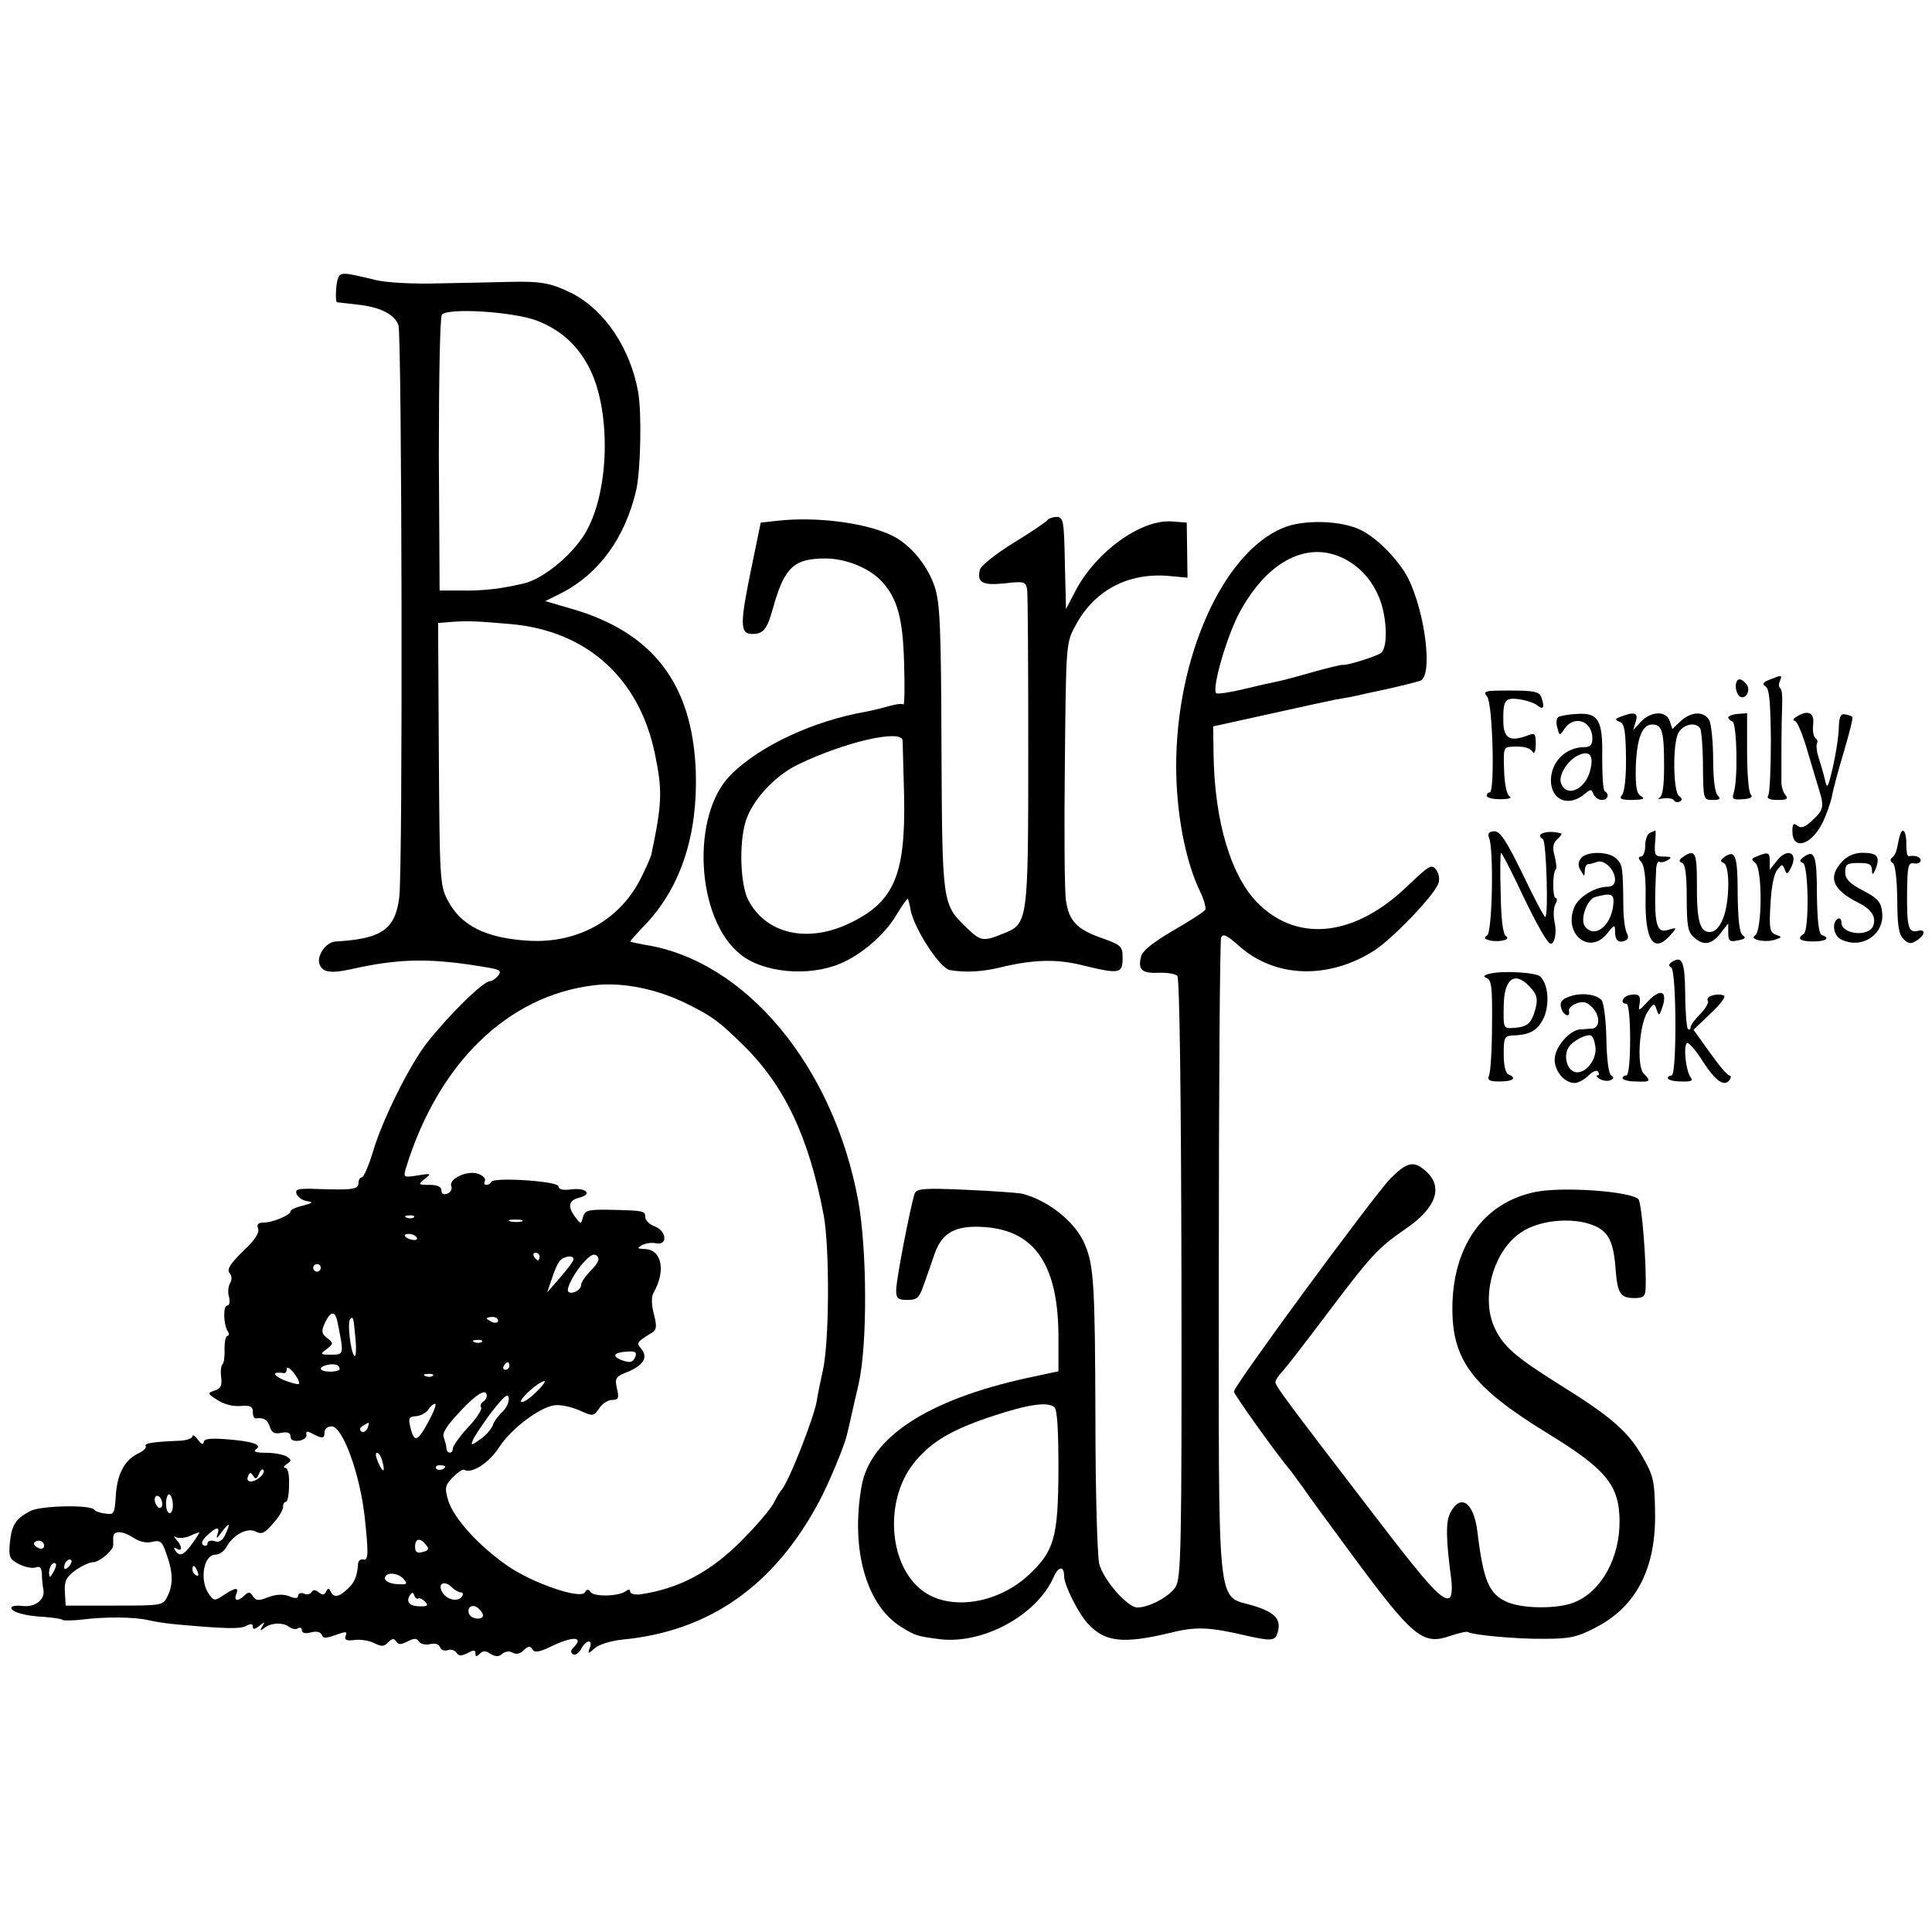
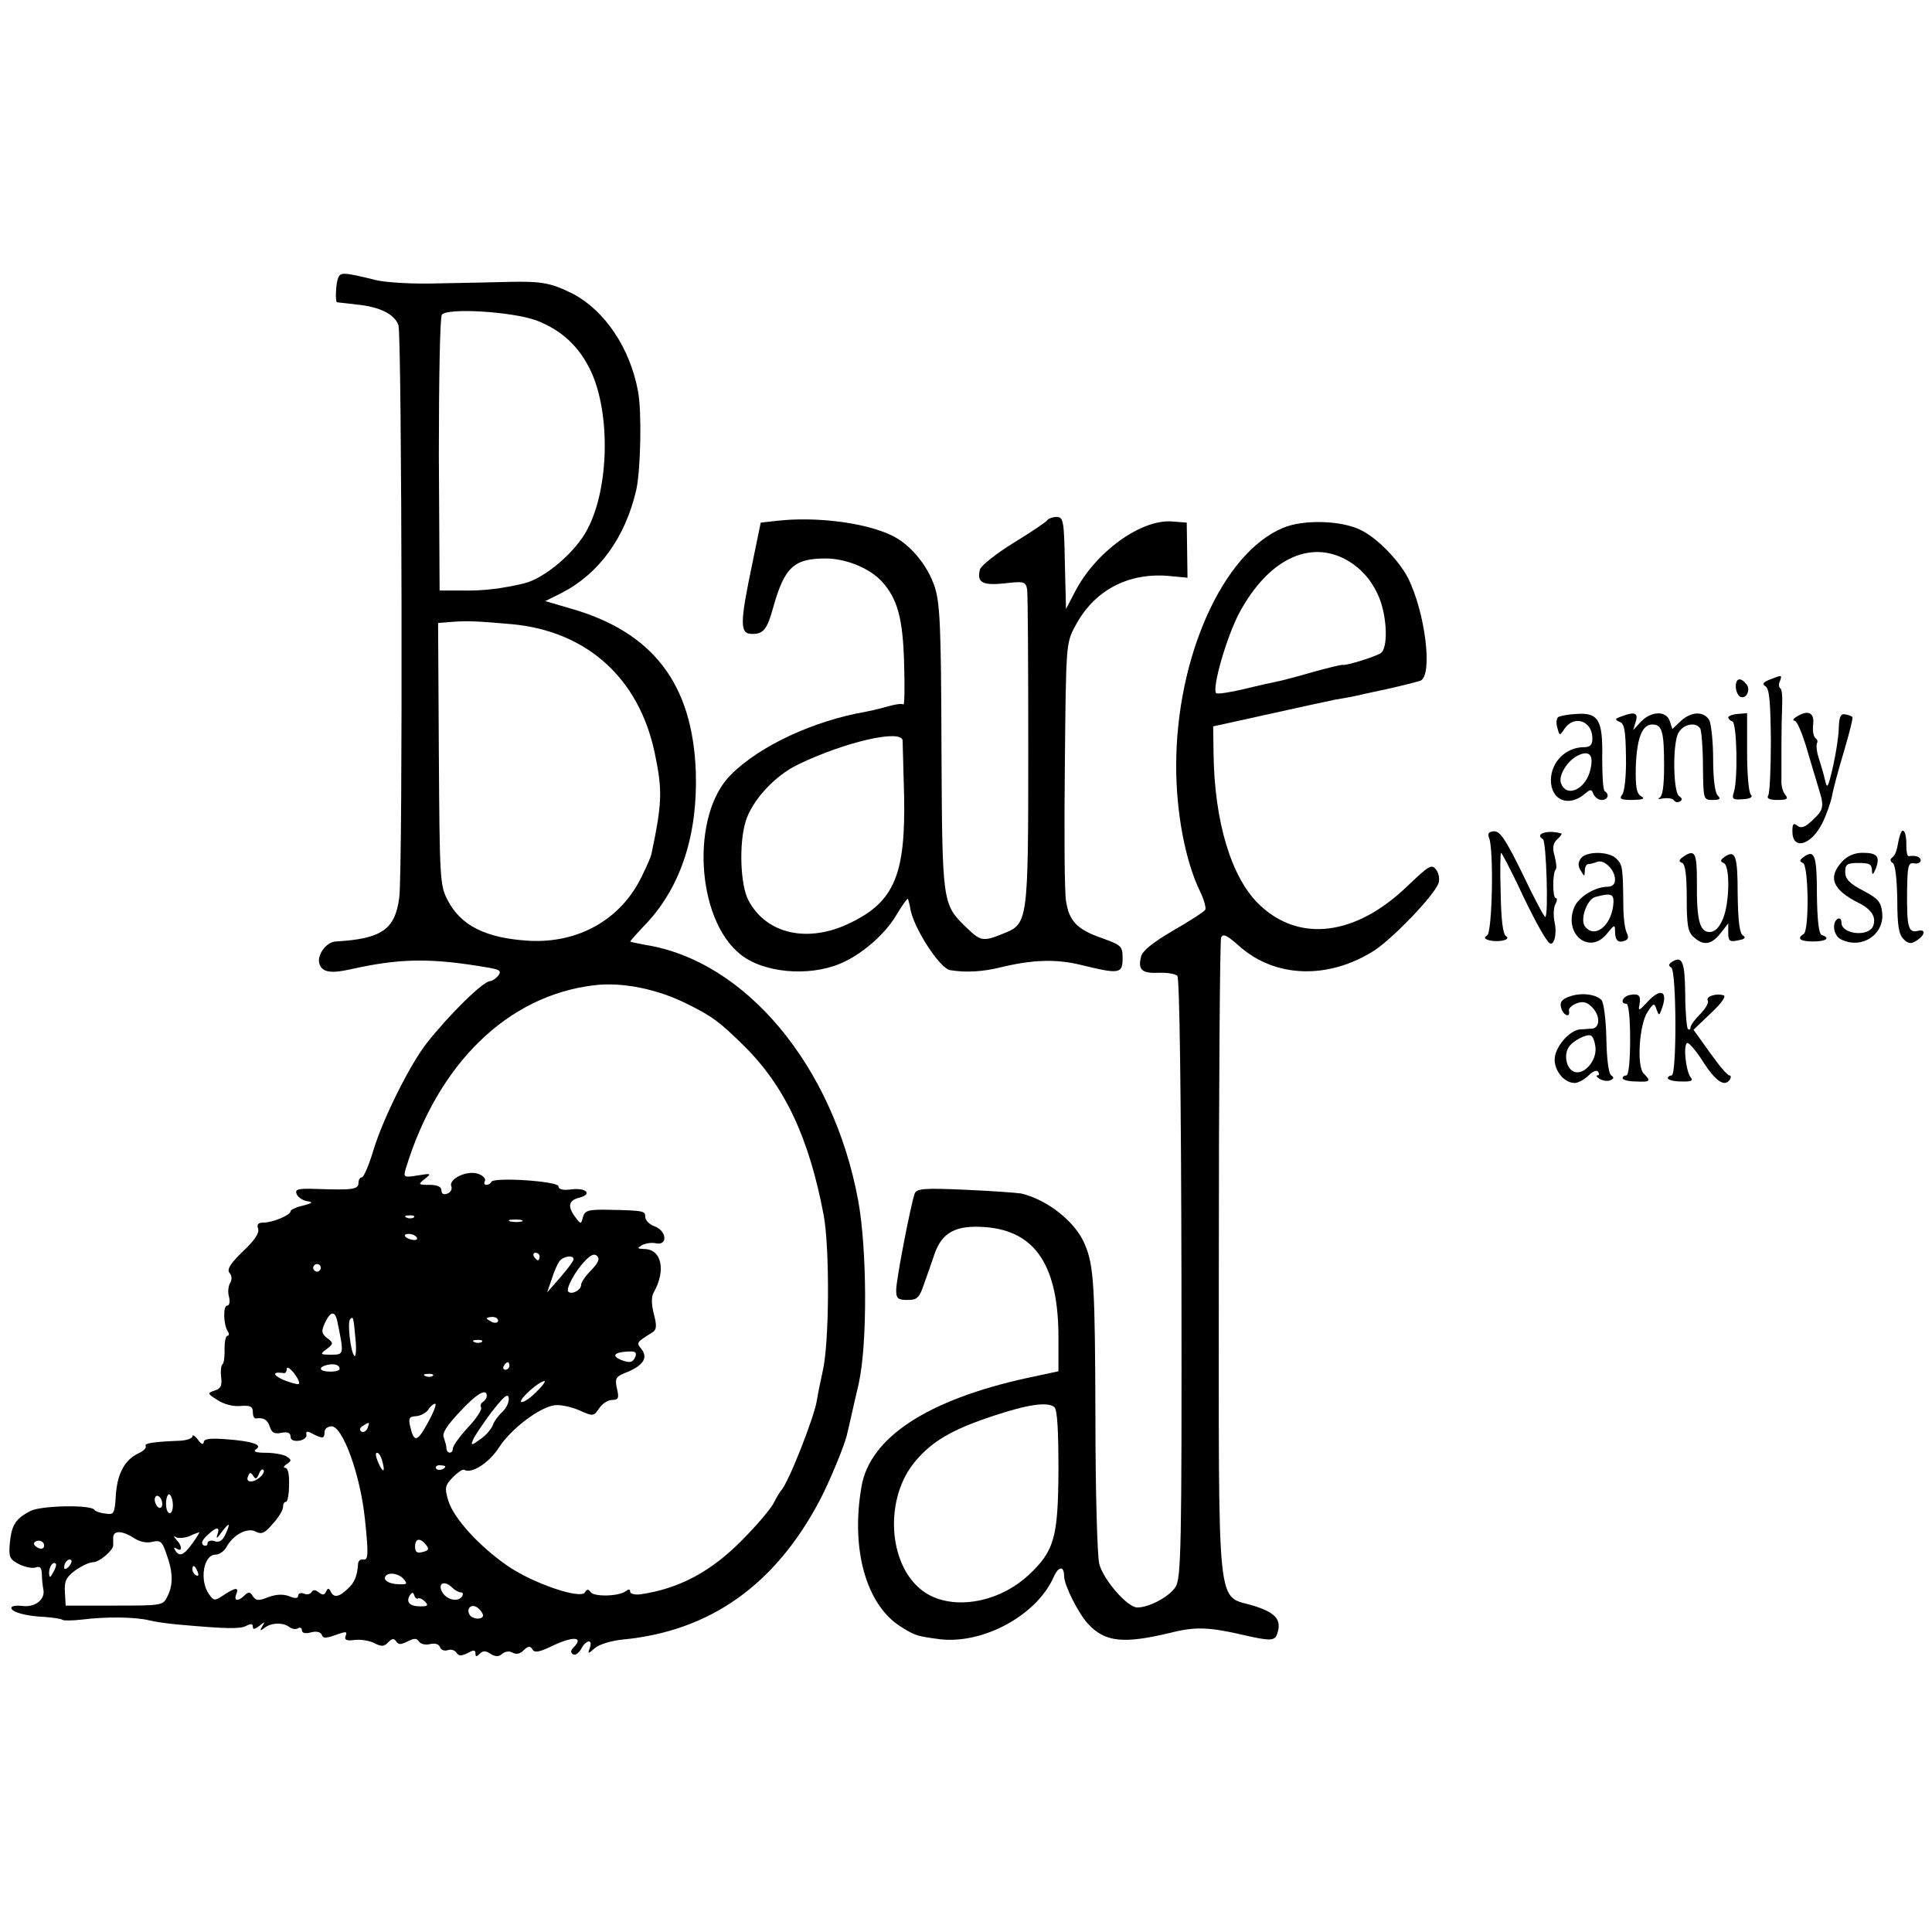
<svg xmlns="http://www.w3.org/2000/svg" version="1.0" width="512pt" height="512pt" viewBox="0 0 512 512" preserveAspectRatio="xMidYMid meet">
  <g transform="translate(0,512) scale(0.1,-0.1)" fill="#000000" stroke="none">
    <path d="M896 4383 c-6 -14 -8 -62 -3 -64 1 0 24 -3 52 -6 62 -6 101 -26 111 -55 9 -29 12 -1445 2 -1517 -11 -84 -46 -109 -168 -116 -26 -1 -52 -38 -43 -61 8 -21 31 -24 81 -13 133 30 215 31 370 4 28 -5 31 -9 22 -21 -7 -8 -16 -14 -21 -14 -18 0 -107 -87 -167 -163 -44 -55 -117 -201 -142 -284 -12 -40 -26 -73 -31 -73 -5 0 -9 -7 -9 -15 0 -17 -16 -19 -107 -16 -52 2 -62 0 -57 -13 3 -8 15 -17 27 -19 18 -3 16 -5 -10 -12 -18 -4 -33 -11 -33 -15 0 -10 -47 -30 -72 -30 -14 0 -18 -5 -14 -16 4 -11 -9 -31 -40 -60 -34 -33 -43 -48 -36 -57 7 -8 7 -18 2 -27 -5 -8 -7 -25 -3 -37 3 -13 1 -23 -5 -23 -11 0 -10 -49 1 -67 5 -7 4 -13 0 -13 -5 0 -8 -16 -8 -35 1 -20 -2 -38 -5 -40 -4 -3 -6 -18 -4 -34 3 -23 -1 -31 -17 -36 -20 -7 -20 -8 7 -25 16 -11 42 -18 61 -16 26 2 33 -1 33 -16 0 -10 3 -17 8 -17 20 3 31 -3 37 -22 5 -16 13 -20 31 -16 16 3 24 0 24 -10 0 -9 8 -13 23 -11 12 2 21 9 19 16 -2 10 3 10 17 2 26 -13 31 -13 31 5 0 8 8 15 19 15 29 0 76 -128 88 -245 10 -94 9 -110 -4 -108 -7 2 -13 -3 -14 -10 -2 -33 -9 -51 -28 -68 -23 -22 -37 -24 -45 -6 -5 9 -7 9 -12 -1 -4 -9 -9 -10 -19 -2 -9 7 -15 8 -19 1 -4 -6 -13 -8 -21 -4 -8 3 -15 0 -15 -6 0 -7 -8 -8 -24 -1 -16 6 -35 5 -56 -3 -25 -10 -32 -9 -40 3 -7 12 -12 12 -22 2 -17 -17 -29 -15 -22 3 8 19 -1 19 -33 -2 -24 -16 -26 -16 -39 2 -26 36 -15 105 17 105 10 0 23 9 29 20 18 33 56 53 78 41 15 -8 24 -4 45 21 15 16 27 36 27 44 0 8 3 14 8 14 4 0 8 20 8 45 1 27 -3 45 -10 45 -6 0 -4 5 4 10 13 9 13 11 0 20 -8 5 -33 10 -55 10 -26 0 -35 3 -27 9 20 12 -10 22 -80 27 -42 3 -58 1 -58 -8 -1 -8 -7 -5 -15 6 -8 11 -15 15 -15 10 0 -6 -15 -11 -32 -12 -75 -3 -96 -7 -92 -14 3 -4 -5 -13 -18 -19 -37 -17 -57 -53 -61 -111 -3 -50 -5 -53 -28 -49 -13 1 -26 6 -29 10 -10 14 -141 11 -169 -3 -40 -21 -50 -37 -55 -85 -3 -37 -1 -43 24 -56 16 -8 36 -12 44 -9 12 4 16 0 17 -17 0 -13 2 -32 4 -42 5 -26 -22 -47 -55 -43 -17 2 -30 0 -30 -5 0 -11 38 -22 88 -24 24 -2 45 -5 48 -8 3 -2 26 -2 52 1 62 8 140 7 177 -2 17 -4 50 -9 75 -11 132 -12 166 -12 182 -4 13 7 18 6 18 -2 0 -8 5 -7 17 2 15 12 16 12 8 -1 -7 -12 -6 -13 6 -4 17 14 50 15 66 2 7 -5 17 -7 23 -3 5 3 10 1 10 -5 0 -8 9 -10 24 -6 15 4 26 1 29 -7 3 -9 11 -9 36 0 28 10 32 10 27 -2 -4 -11 2 -14 24 -11 16 2 40 -2 53 -9 18 -9 25 -9 36 3 10 10 15 11 21 2 6 -9 12 -9 30 0 18 9 24 9 30 0 5 -7 17 -10 30 -7 13 3 23 0 26 -8 3 -8 12 -11 21 -8 8 3 18 0 23 -7 6 -9 12 -9 29 -1 16 9 21 9 21 -1 0 -9 3 -9 11 -1 9 9 16 9 29 0 14 -8 22 -8 32 1 8 6 19 7 27 2 9 -5 20 -3 29 7 12 11 17 12 23 2 5 -9 16 -8 46 6 61 30 93 29 62 -2 -7 -7 -7 -13 0 -17 5 -4 15 3 21 14 13 25 32 27 23 3 -6 -17 -5 -17 13 -1 11 10 44 20 74 23 231 22 404 144 523 370 26 50 66 146 72 175 2 8 9 38 15 65 6 28 14 59 16 70 23 104 22 356 -2 485 -66 355 -298 634 -564 676 -22 4 -40 8 -40 9 0 1 20 24 46 51 89 97 133 233 128 397 -8 235 -114 373 -334 435 l-65 19 44 22 c99 51 168 147 197 272 12 53 15 208 5 261 -21 116 -89 216 -174 260 -56 28 -82 33 -167 31 -41 -1 -127 -3 -190 -4 -65 -2 -137 2 -165 9 -85 21 -93 21 -99 5z m525 -112 c68 -26 115 -70 146 -137 51 -112 47 -308 -10 -416 -31 -61 -114 -131 -168 -144 -59 -14 -108 -20 -164 -19 l-60 0 -2 360 c0 199 3 365 8 371 15 19 187 8 250 -15z m-66 -805 c199 -18 338 -142 380 -341 21 -100 20 -132 -9 -270 -1 -5 -12 -31 -25 -57 -55 -115 -169 -179 -301 -171 -113 7 -179 40 -214 108 -20 38 -21 57 -23 387 l-2 347 37 3 c40 3 66 2 157 -6z m467 -1007 c65 -32 85 -47 148 -109 110 -108 174 -245 213 -451 16 -89 15 -339 -3 -414 -6 -27 -13 -61 -15 -75 -6 -43 -76 -221 -95 -240 -3 -3 -12 -18 -20 -34 -8 -15 -45 -59 -82 -96 -83 -85 -168 -130 -270 -145 -16 -2 -28 1 -28 7 0 7 -4 7 -12 1 -19 -14 -85 -15 -93 -2 -6 8 -9 8 -15 -1 -12 -19 -138 24 -206 71 -77 54 -141 125 -156 172 -10 34 -9 40 12 62 13 13 26 22 30 20 20 -12 67 19 93 60 31 48 107 106 147 111 14 2 43 -4 64 -13 38 -17 39 -17 54 5 8 12 23 22 34 22 17 0 19 5 13 30 -6 28 -4 32 30 45 41 18 53 38 34 61 -13 16 -12 17 30 43 11 7 12 17 4 48 -7 26 -7 47 -1 57 34 60 21 116 -25 116 -19 1 -19 2 -6 10 9 5 26 8 38 5 31 -6 28 33 -4 45 -14 5 -25 16 -25 25 0 16 -3 17 -97 19 -54 1 -63 -2 -68 -19 -5 -20 -6 -20 -20 -1 -22 29 -18 45 10 52 36 9 19 27 -21 22 -22 -3 -34 0 -34 8 0 14 -172 25 -178 12 -2 -5 -8 -8 -13 -8 -6 0 -7 5 -4 10 3 6 -4 14 -17 19 -29 11 -80 -13 -72 -33 3 -7 -2 -16 -10 -19 -10 -4 -16 -1 -16 8 0 10 -11 15 -32 15 -30 0 -31 1 -12 16 18 14 17 15 -19 9 -37 -6 -38 -5 -32 17 85 279 270 460 500 487 74 9 168 -10 247 -50z m-725 -565 c-3 -3 -12 -4 -19 -1 -8 3 -5 6 6 6 11 1 17 -2 13 -5z m286 -11 c-7 -2 -21 -2 -30 0 -10 3 -4 5 12 5 17 0 24 -2 18 -5z m-279 -42 c4 -5 -1 -8 -9 -7 -21 3 -31 16 -12 16 9 0 18 -4 21 -9z m326 -51 c0 -5 -2 -10 -4 -10 -3 0 -8 5 -11 10 -3 6 -1 10 4 10 6 0 11 -4 11 -10z m137 -36 c-15 -15 -27 -32 -27 -39 0 -14 -25 -27 -34 -18 -7 7 17 53 44 81 16 17 25 21 33 13 7 -7 2 -18 -16 -37z m-47 29 c0 -5 -16 -26 -35 -48 l-35 -40 12 35 c6 19 15 41 21 48 10 13 37 17 37 5z m-670 -23 c0 -5 -4 -10 -10 -10 -5 0 -10 5 -10 10 0 6 5 10 10 10 6 0 10 -4 10 -10z m44 -142 c18 -88 18 -88 -16 -88 -30 0 -31 1 -12 15 18 14 18 16 1 29 -15 12 -16 18 -6 40 15 32 27 33 33 4z m48 -46 c3 -29 1 -49 -3 -45 -10 10 -19 90 -11 97 8 9 9 5 14 -52z m378 48 c0 -5 -7 -7 -15 -4 -8 4 -15 8 -15 10 0 2 7 4 15 4 8 0 15 -4 15 -10z m-43 -56 c-3 -3 -12 -4 -19 -1 -8 3 -5 6 6 6 11 1 17 -2 13 -5z m407 -39 c-7 -16 -14 -18 -38 -9 -25 10 -19 20 14 22 23 2 28 -1 24 -13z m-784 -33 c0 -4 -11 -7 -25 -7 -29 0 -34 12 -7 18 19 4 32 0 32 -11z m450 8 c0 -5 -5 -10 -11 -10 -5 0 -7 5 -4 10 3 6 8 10 11 10 2 0 4 -4 4 -10z m-559 -48 c-4 -1 -23 4 -42 12 -28 13 -26 22 4 17 4 0 7 5 7 12 0 6 9 1 20 -13 10 -14 16 -26 11 -28z m356 22 c-3 -3 -12 -4 -19 -1 -8 3 -5 6 6 6 11 1 17 -2 13 -5z m272 -45 c-17 -17 -34 -27 -38 -24 -6 7 48 55 62 55 4 0 -6 -14 -24 -31z m-129 -8 c0 -6 -5 -13 -10 -16 -6 -4 -8 -10 -5 -15 3 -5 -12 -29 -35 -53 -22 -24 -40 -49 -40 -56 0 -15 -17 -14 -17 2 0 6 -4 19 -7 28 -5 11 9 32 42 67 45 49 72 64 72 43z m42 -42 c-11 -10 -23 -26 -26 -36 -4 -10 -18 -27 -33 -37 -23 -17 -26 -17 -20 -3 3 9 26 43 49 74 32 41 44 52 46 39 2 -10 -5 -26 -16 -37z m-198 -29 c-28 -52 -37 -54 -47 -10 -5 21 -3 26 16 27 12 1 26 9 32 17 5 9 14 16 18 16 5 0 -4 -23 -19 -50z m-160 -15 c-4 -8 -11 -12 -16 -9 -6 4 -5 10 3 15 19 12 19 11 13 -6z m39 -87 c9 -31 2 -33 -11 -3 -6 14 -8 25 -3 25 5 0 11 -10 14 -22z m167 -14 c0 -8 -19 -13 -24 -6 -3 5 1 9 9 9 8 0 15 -2 15 -3z m-488 -26 c-18 -18 -42 -19 -35 -1 5 12 7 12 14 2 6 -10 9 -9 15 4 3 10 9 15 12 12 3 -3 0 -11 -6 -17z m-262 -74 c0 -8 -4 -12 -10 -9 -5 3 -10 13 -10 21 0 8 5 12 10 9 6 -3 10 -13 10 -21z m28 1 c1 -14 -3 -25 -8 -25 -6 0 -10 11 -10 25 0 14 4 25 8 25 4 0 9 -11 10 -25z m140 -80 c-8 -18 -17 -24 -30 -19 -10 3 -18 0 -18 -6 0 -6 -5 -8 -11 -5 -7 5 -3 14 10 26 25 24 35 24 27 2 -4 -12 0 -10 10 5 22 29 26 28 12 -3z m-243 -11 c15 -10 34 -14 49 -10 21 5 26 1 37 -32 18 -49 18 -82 3 -112 -12 -25 -14 -25 -141 -25 l-129 0 -2 35 c-2 29 3 40 27 58 17 12 38 22 48 22 16 0 53 31 53 45 0 3 0 12 0 20 0 20 24 19 55 -1z m155 -14 c-23 -32 -35 -37 -46 -18 -4 7 -3 8 4 4 16 -10 15 7 0 23 -8 9 -9 12 -1 7 6 -3 22 -2 35 3 12 6 24 10 26 10 2 1 -6 -12 -18 -29z m-393 -6 c0 -7 -6 -10 -14 -7 -7 3 -13 8 -13 12 0 4 6 8 13 8 8 0 14 -6 14 -13z m1012 2 c9 -11 7 -15 -9 -19 -15 -4 -20 0 -20 14 0 22 13 25 29 5z m-947 -58 c-7 -7 -12 -8 -12 -2 0 14 12 26 19 19 2 -3 -1 -11 -7 -17z m-41 -15 c-8 -15 -10 -15 -11 -2 0 17 10 32 18 25 2 -3 -1 -13 -7 -23z m383 1 c3 -8 2 -12 -4 -9 -6 3 -10 10 -10 16 0 14 7 11 14 -7z m546 -19 c11 -13 9 -15 -19 -13 -17 1 -31 8 -31 15 0 18 35 16 50 -2z m151 -35 c6 0 7 -4 4 -10 -10 -16 -39 -11 -52 9 -15 24 4 35 25 14 7 -7 18 -13 23 -13z m-113 -16 c4 2 12 -2 19 -9 9 -10 6 -12 -13 -12 -28 0 -39 11 -28 29 6 9 9 9 12 0 2 -7 7 -10 10 -8z m172 -45 c0 -12 -27 -11 -35 1 -11 17 5 32 21 19 8 -6 14 -15 14 -20z" />
    <path d="M2061 3740 l-45 -5 -22 -107 c-34 -163 -34 -188 0 -188 29 0 39 12 55 70 30 107 55 130 139 130 54 0 117 -26 149 -61 41 -45 56 -97 59 -218 2 -62 1 -111 -2 -108 -3 3 -20 1 -37 -4 -18 -5 -45 -12 -62 -15 -138 -24 -281 -90 -358 -167 -107 -106 -93 -382 25 -476 60 -49 180 -60 264 -25 56 23 120 78 150 130 15 25 28 43 30 42 1 -2 5 -15 7 -29 10 -51 78 -156 105 -160 43 -7 86 -4 132 7 86 21 148 23 214 7 102 -25 111 -24 111 17 0 33 -3 35 -55 54 -66 23 -87 45 -95 99 -4 23 -5 186 -3 362 3 314 3 321 27 365 49 94 138 142 245 134 l53 -5 -1 73 -1 73 -38 3 c-83 7 -204 -81 -258 -186 l-24 -46 -3 122 c-2 112 -4 122 -22 122 -10 0 -21 -4 -24 -8 -3 -5 -43 -32 -89 -60 -47 -29 -87 -61 -90 -71 -9 -35 7 -43 65 -37 52 6 56 5 60 -16 2 -13 3 -205 3 -428 0 -456 -1 -458 -66 -484 -54 -22 -60 -21 -99 17 -63 61 -63 63 -65 477 -1 322 -4 382 -18 425 -20 60 -68 116 -118 138 -72 33 -199 48 -298 37z m331 -582 c0 -7 2 -74 4 -148 4 -207 -26 -279 -141 -335 -113 -56 -225 -31 -272 60 -21 40 -25 149 -7 208 17 56 78 122 139 151 124 60 273 94 277 64z" />
    <path d="M3400 3721 c-159 -66 -283 -342 -283 -631 0 -124 24 -252 64 -334 10 -21 16 -43 13 -47 -3 -5 -41 -30 -85 -55 -54 -32 -81 -53 -85 -69 -9 -35 2 -45 47 -43 22 1 44 -3 49 -8 6 -6 10 -308 11 -803 1 -721 -1 -794 -16 -817 -17 -26 -70 -54 -101 -54 -26 0 -90 73 -101 116 -5 22 -10 192 -10 380 -1 356 -4 410 -28 466 -24 59 -98 118 -168 135 -12 2 -79 7 -149 10 -109 5 -129 3 -134 -10 -10 -28 -50 -232 -49 -257 0 -21 5 -25 30 -25 25 0 31 5 43 40 8 22 21 59 29 83 20 56 56 76 134 70 134 -10 195 -104 194 -297 l0 -85 -84 -18 c-264 -58 -416 -158 -438 -288 -29 -167 13 -315 106 -372 37 -23 41 -24 101 -32 115 -14 257 63 302 164 13 30 28 31 28 3 0 -24 39 -101 64 -127 45 -48 93 -53 218 -23 67 17 104 15 198 -7 66 -15 79 -15 85 5 12 36 -4 55 -61 73 -102 32 -94 -46 -94 918 0 461 3 844 6 853 5 12 15 7 49 -23 95 -84 236 -88 357 -11 49 32 158 145 170 178 4 11 1 27 -6 36 -12 16 -18 12 -75 -42 -137 -133 -287 -152 -393 -51 -75 71 -120 221 -122 403 l-1 70 145 32 c80 18 160 35 179 39 18 3 41 7 50 9 9 2 48 11 87 19 40 9 79 19 88 22 34 13 13 182 -33 273 -24 46 -81 105 -124 126 -51 26 -153 29 -207 6z m165 -83 c41 -22 71 -56 90 -102 21 -51 24 -134 4 -147 -16 -10 -90 -33 -100 -31 -4 1 -40 -8 -80 -19 -41 -12 -83 -23 -94 -25 -11 -2 -51 -11 -88 -20 -37 -9 -71 -14 -74 -11 -12 13 29 154 63 216 75 137 182 190 279 139z m-771 -2247 c8 -7 11 -59 11 -169 -1 -176 -11 -212 -78 -275 -83 -78 -211 -97 -283 -42 -92 70 -101 247 -17 344 44 52 97 83 203 118 93 31 146 39 164 24z" />
    <path d="M4690 3319 c-18 -7 -21 -12 -11 -18 10 -6 13 -42 14 -143 0 -74 -3 -140 -7 -146 -5 -8 3 -12 25 -12 25 0 29 3 20 14 -6 7 -11 24 -10 37 0 13 0 56 0 94 0 39 1 87 2 108 1 21 -1 41 -5 43 -4 3 -5 11 -1 19 6 17 6 17 -27 4z" />
    <path d="M4600 3301 c0 -11 5 -23 11 -27 16 -9 30 18 17 33 -15 19 -28 16 -28 -6z" />
-     <path d="M3941 3274 c15 -18 21 -254 7 -254 -5 0 -8 -4 -8 -9 0 -5 16 -9 36 -9 22 0 32 3 24 8 -7 4 -13 33 -14 69 -2 56 -1 61 18 62 34 2 50 -2 58 -14 4 -7 8 3 8 20 0 30 -2 32 -24 23 -44 -16 -61 -7 -62 36 -1 59 4 66 42 61 19 -3 41 -10 49 -17 16 -13 19 -3 9 24 -5 13 -22 16 -81 16 -69 0 -74 -1 -62 -16z" />
    <path d="M4130 3220 c-5 -3 -7 -16 -3 -28 6 -23 6 -23 20 -2 26 36 73 19 73 -27 0 -17 -6 -23 -21 -23 -49 0 -88 -38 -89 -87 0 -55 48 -73 91 -36 14 12 17 12 22 -2 4 -8 13 -15 22 -15 16 0 21 15 8 23 -5 3 -7 43 -7 89 2 100 -10 120 -68 116 -21 -1 -42 -5 -48 -8z m85 -138 c-11 -53 -63 -78 -78 -38 -8 20 16 59 43 73 31 16 44 3 35 -35z" />
    <path d="M4296 3221 c-17 -6 -17 -8 -4 -14 13 -4 16 -23 17 -93 1 -51 -4 -93 -10 -100 -9 -11 -4 -14 27 -14 29 1 35 3 23 10 -12 7 -15 24 -14 78 3 77 17 112 44 112 26 0 31 -19 31 -110 0 -53 -4 -80 -12 -84 -7 -4 -3 -4 9 -2 13 2 26 0 29 -5 3 -5 10 -6 16 -3 7 4 6 9 -2 14 -16 10 -18 139 -2 168 13 23 46 30 58 11 3 -6 7 -51 7 -100 1 -88 1 -89 26 -89 19 0 22 3 13 12 -7 7 -12 44 -12 96 0 46 -5 92 -10 103 -14 25 -48 24 -76 -2 l-22 -21 -7 21 c-9 28 -48 27 -76 -1 l-21 -23 7 23 c7 23 -3 27 -39 13z" />
    <path d="M4580 3219 c0 -4 5 -9 11 -11 12 -4 15 -152 4 -187 -6 -19 -3 -21 24 -19 20 1 27 6 21 12 -6 6 -10 56 -10 113 l0 103 -25 -2 c-14 -1 -25 -6 -25 -9z" />
    <path d="M4760 3220 c-8 -5 -10 -10 -4 -10 6 0 21 -35 33 -77 13 -43 27 -91 32 -107 14 -44 11 -53 -18 -80 -20 -19 -30 -22 -40 -14 -10 8 -13 5 -13 -15 0 -51 49 -38 79 21 10 20 22 53 26 72 3 19 18 73 32 120 14 47 24 87 22 90 -2 2 -11 6 -20 7 -11 2 -15 -7 -16 -35 0 -20 -7 -66 -15 -102 -14 -60 -16 -63 -22 -35 -4 17 -12 43 -17 59 -5 15 -6 32 -4 36 3 5 1 11 -4 14 -5 4 -8 20 -6 36 4 32 -14 40 -45 20z" />
    <path d="M3946 2900 c13 -28 9 -251 -5 -259 -9 -6 -8 -9 6 -13 26 -6 59 2 44 11 -8 5 -13 44 -14 114 -2 59 -1 107 1 107 2 0 21 -37 43 -82 39 -84 72 -145 84 -156 12 -13 22 21 15 53 -4 18 -3 40 2 49 5 9 5 16 1 16 -9 0 -9 68 0 76 3 3 1 19 -3 35 -6 21 -5 33 6 44 9 8 14 15 12 16 -36 11 -73 -1 -49 -15 9 -6 15 -206 6 -206 -3 0 -30 51 -60 114 -45 92 -60 114 -76 113 -14 -1 -17 -6 -13 -17z" />
-     <path d="M4373 2913 c-7 -2 -13 -18 -13 -34 0 -16 -5 -29 -11 -29 -8 0 -8 -5 1 -15 8 -10 12 -43 11 -95 -2 -112 21 -148 65 -99 19 21 19 22 -4 15 -34 -11 -40 14 -33 162 1 13 5 21 9 18 4 -2 14 -1 22 5 12 6 9 9 -11 9 -23 0 -25 3 -23 35 2 19 2 35 1 34 -1 0 -8 -3 -14 -6z" />
    <path d="M5036 2909 c-3 -8 -6 -23 -8 -34 -2 -11 -7 -23 -13 -27 -7 -5 -6 -11 1 -15 7 -5 11 -43 12 -97 0 -68 4 -92 16 -104 12 -13 21 -14 33 -6 25 15 28 33 5 27 -25 -6 -29 11 -28 107 1 66 3 75 19 72 9 -2 17 2 17 8 0 9 -13 14 -32 11 -4 0 -6 13 -6 29 1 33 -9 51 -16 29z" />
    <path d="M4190 2846 c-8 -11 -9 -20 -1 -33 10 -17 10 -17 11 0 0 9 4 17 9 17 5 0 16 3 24 6 18 7 47 -21 47 -47 0 -12 -7 -19 -20 -19 -32 0 -75 -26 -87 -52 -32 -72 39 -131 86 -72 19 24 21 24 21 7 0 -25 8 -33 26 -26 9 3 11 10 5 21 -5 10 -9 42 -9 72 -1 101 -2 108 -18 124 -19 20 -78 21 -94 2z m85 -127 c-7 -54 -49 -86 -74 -55 -15 17 4 73 27 79 44 12 51 8 47 -24z" />
    <path d="M4460 2849 c-11 -8 -12 -12 -2 -16 8 -3 12 -32 12 -92 0 -72 3 -91 18 -104 26 -24 47 -21 71 9 l21 27 0 -25 c0 -22 4 -25 26 -20 18 3 22 7 13 13 -9 5 -13 38 -14 110 0 102 -6 118 -35 98 -11 -8 -12 -12 -2 -16 17 -7 16 -105 -2 -148 -10 -24 -22 -35 -35 -35 -27 0 -35 32 -34 133 0 78 -5 88 -37 66z" />
-     <path d="M4657 2851 c-16 -6 -17 -9 -5 -18 19 -16 18 -181 -1 -192 -17 -11 28 -20 54 -11 18 6 18 7 1 13 -16 6 -18 17 -14 81 2 44 9 80 18 91 13 16 14 16 20 0 5 -14 8 -12 18 9 17 38 -13 49 -39 15 l-19 -24 0 23 c0 23 -4 25 -33 13z" />
    <path d="M4780 2849 c-11 -8 -12 -12 -2 -16 15 -6 17 -179 2 -188 -19 -12 -10 -20 25 -20 34 0 47 9 23 17 -8 3 -12 37 -13 108 0 103 -6 120 -35 99z" />
    <path d="M4882 2837 c-39 -42 -26 -75 44 -110 34 -17 47 -38 38 -61 -12 -30 -84 -22 -84 9 0 9 -4 13 -10 10 -16 -10 -11 -44 8 -54 54 -28 116 11 110 70 -3 29 -11 38 -51 59 -35 18 -47 31 -47 48 0 21 4 25 35 25 30 0 35 -3 36 -20 0 -13 3 -12 10 5 12 32 4 42 -35 42 -21 0 -40 -8 -54 -23z" />
    <path d="M4431 2571 c-9 -6 -10 -11 -2 -15 14 -9 15 -286 1 -286 -5 0 -10 -3 -10 -7 0 -5 16 -9 35 -9 26 -1 33 2 26 10 -13 16 -21 85 -10 92 4 2 24 -20 43 -51 34 -52 57 -67 71 -45 3 6 2 10 -2 10 -5 0 -28 27 -52 61 l-43 60 46 44 c28 26 41 45 34 47 -19 7 -49 -3 -42 -14 3 -5 -6 -21 -20 -35 -14 -14 -26 -30 -26 -36 0 -6 -3 -7 -7 -4 -3 4 -7 46 -7 94 -1 85 -8 101 -35 84z" />
-     <path d="M3950 2540 c-18 -4 -21 -8 -10 -12 13 -5 15 -27 14 -124 0 -66 -4 -126 -8 -134 -5 -13 1 -16 29 -16 35 0 46 9 22 19 -7 3 -12 23 -12 53 0 45 2 49 25 50 46 1 68 15 83 51 14 37 9 85 -11 105 -11 11 -99 16 -132 8z m111 -43 c13 -15 14 -28 8 -51 -11 -39 -21 -47 -56 -50 -29 -2 -29 -2 -28 56 0 79 33 98 76 45z" />
    <path d="M4159 2479 c-20 -7 -26 -15 -22 -29 5 -21 25 -29 21 -9 -2 6 7 15 20 20 17 6 27 4 41 -10 22 -22 22 -55 0 -57 -8 0 -22 -2 -32 -2 -29 -3 -67 -48 -67 -80 0 -31 26 -62 53 -62 9 0 26 9 37 20 11 11 22 15 25 10 4 -6 3 -10 -2 -10 -4 0 -2 -4 6 -9 8 -5 21 -7 28 -4 10 4 11 8 3 13 -7 4 -12 43 -13 98 -1 50 -7 96 -13 102 -16 16 -55 20 -85 9z m69 -133 c5 -38 -33 -79 -59 -65 -19 10 -25 45 -11 65 10 15 45 34 57 30 6 -1 11 -15 13 -30z" />
    <path d="M4318 2483 c-19 -5 -25 -23 -8 -23 6 0 10 -38 10 -95 0 -57 -4 -95 -10 -95 -5 0 -10 -3 -10 -7 0 -5 16 -9 35 -9 39 -2 41 1 21 21 -19 19 -12 129 10 163 16 24 18 25 24 7 6 -17 7 -17 13 -1 19 50 -1 60 -38 20 -22 -24 -24 -24 -20 -5 4 23 -2 29 -27 24z" />
-     <path d="M3685 1997 c-43 -44 -415 -549 -415 -565 0 -7 116 -170 150 -209 5 -7 20 -27 33 -45 12 -18 69 -96 126 -173 165 -224 191 -245 262 -221 24 8 45 13 49 11 13 -8 129 -19 203 -18 65 0 86 4 134 29 110 56 163 159 159 311 -1 79 -5 94 -34 144 -38 66 -83 105 -218 189 -118 74 -151 102 -174 153 -36 80 -2 203 71 251 48 33 136 41 191 19 41 -16 55 -44 60 -123 5 -58 13 -70 49 -70 23 0 29 4 30 23 3 65 -10 229 -19 239 -21 21 -202 34 -274 19 -135 -28 -216 -140 -219 -301 -2 -144 51 -215 253 -339 155 -95 189 -137 190 -231 1 -98 -48 -187 -119 -216 -42 -18 -135 -18 -178 0 -49 21 -64 56 -80 189 -10 77 -45 100 -72 47 -12 -24 -11 -69 3 -176 3 -23 1 -44 -4 -48 -18 -11 -55 29 -195 212 -238 310 -267 349 -267 359 0 5 8 18 19 29 10 11 62 78 116 150 121 160 136 176 208 226 83 56 103 112 56 154 -32 29 -50 25 -94 -19z" />
  </g>
</svg>